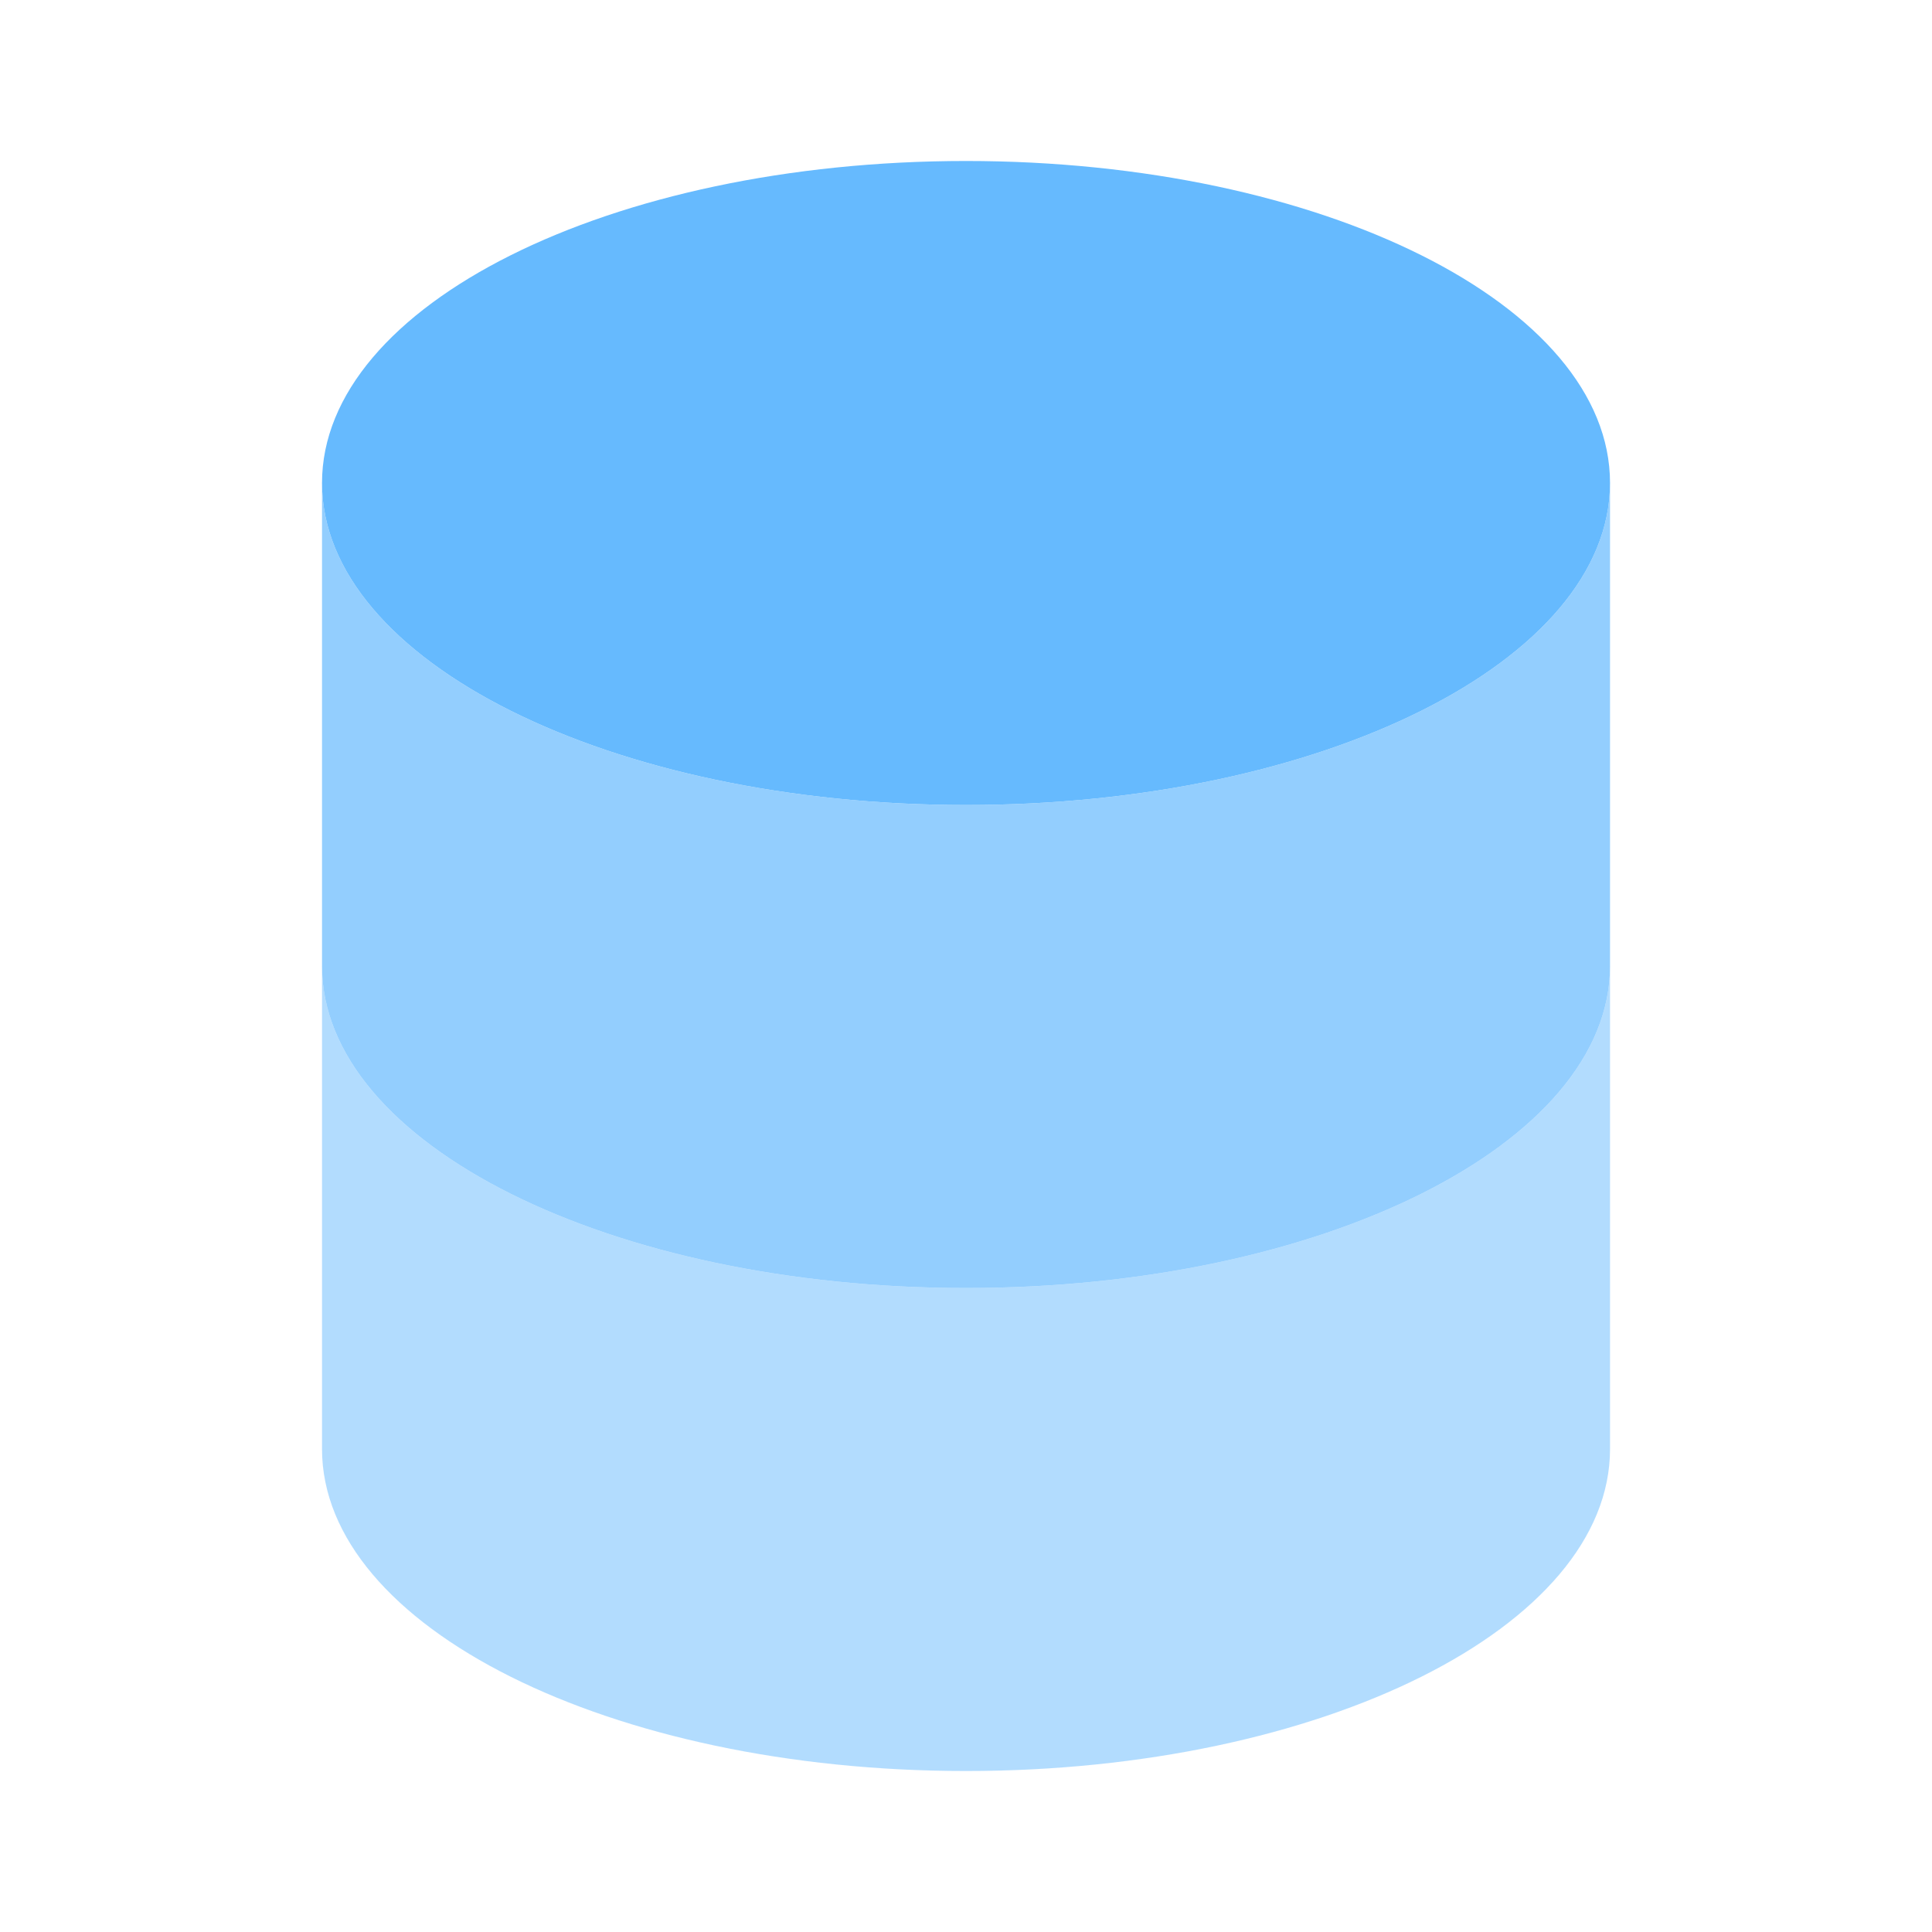
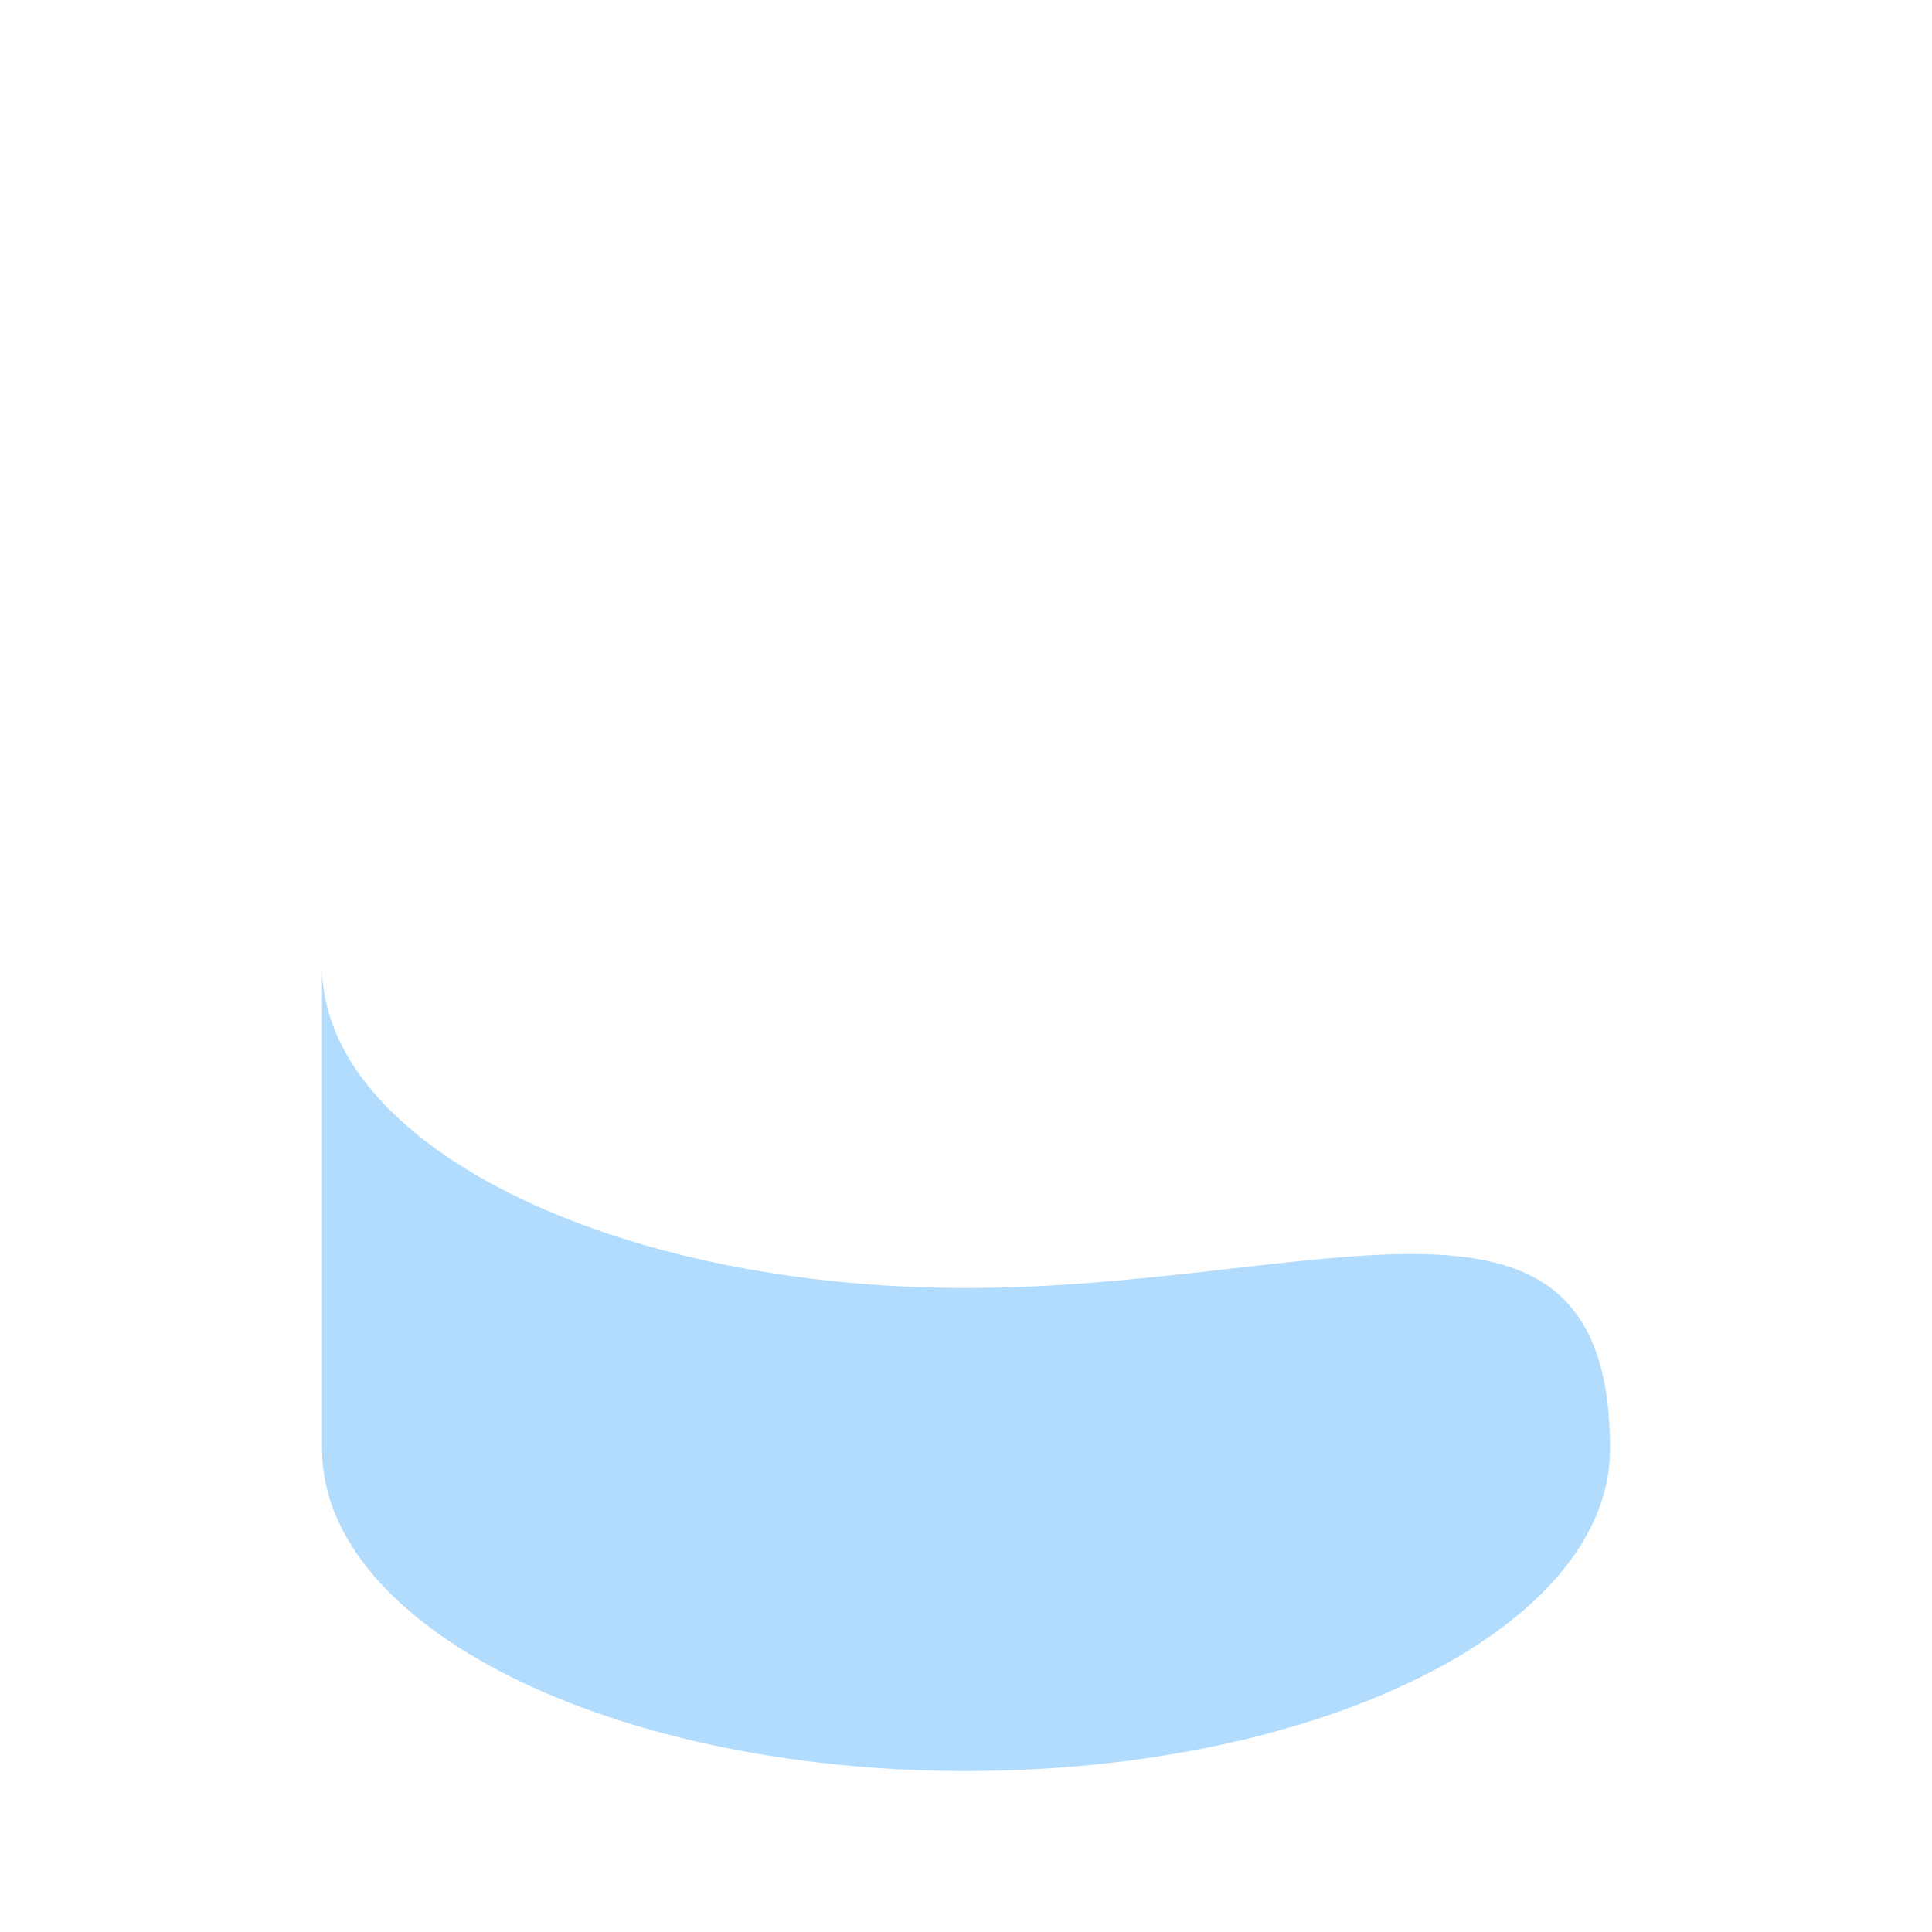
<svg xmlns="http://www.w3.org/2000/svg" width="40" height="40" viewBox="0 0 40 40" fill="none">
-   <path d="M20 16.667C27.364 16.667 33.334 13.683 33.334 10C33.334 6.317 27.364 3.333 20 3.333C12.637 3.333 6.667 6.317 6.667 10C6.667 13.683 12.637 16.667 20 16.667Z" fill="#66BAFE" />
-   <path opacity="0.5" d="M6.667 20V30C6.667 33.683 12.637 36.667 20 36.667C27.364 36.667 33.334 33.683 33.334 30V20C33.334 23.683 27.364 26.667 20 26.667C12.637 26.667 6.667 23.683 6.667 20Z" fill="#66BAFE" />
-   <path opacity="0.7" d="M6.667 10V20C6.667 23.683 12.637 26.667 20 26.667C27.364 26.667 33.334 23.683 33.334 20V10C33.334 13.683 27.364 16.667 20 16.667C12.637 16.667 6.667 13.683 6.667 10Z" fill="#66BAFE" />
+   <path opacity="0.5" d="M6.667 20V30C6.667 33.683 12.637 36.667 20 36.667C27.364 36.667 33.334 33.683 33.334 30C33.334 23.683 27.364 26.667 20 26.667C12.637 26.667 6.667 23.683 6.667 20Z" fill="#66BAFE" />
</svg>